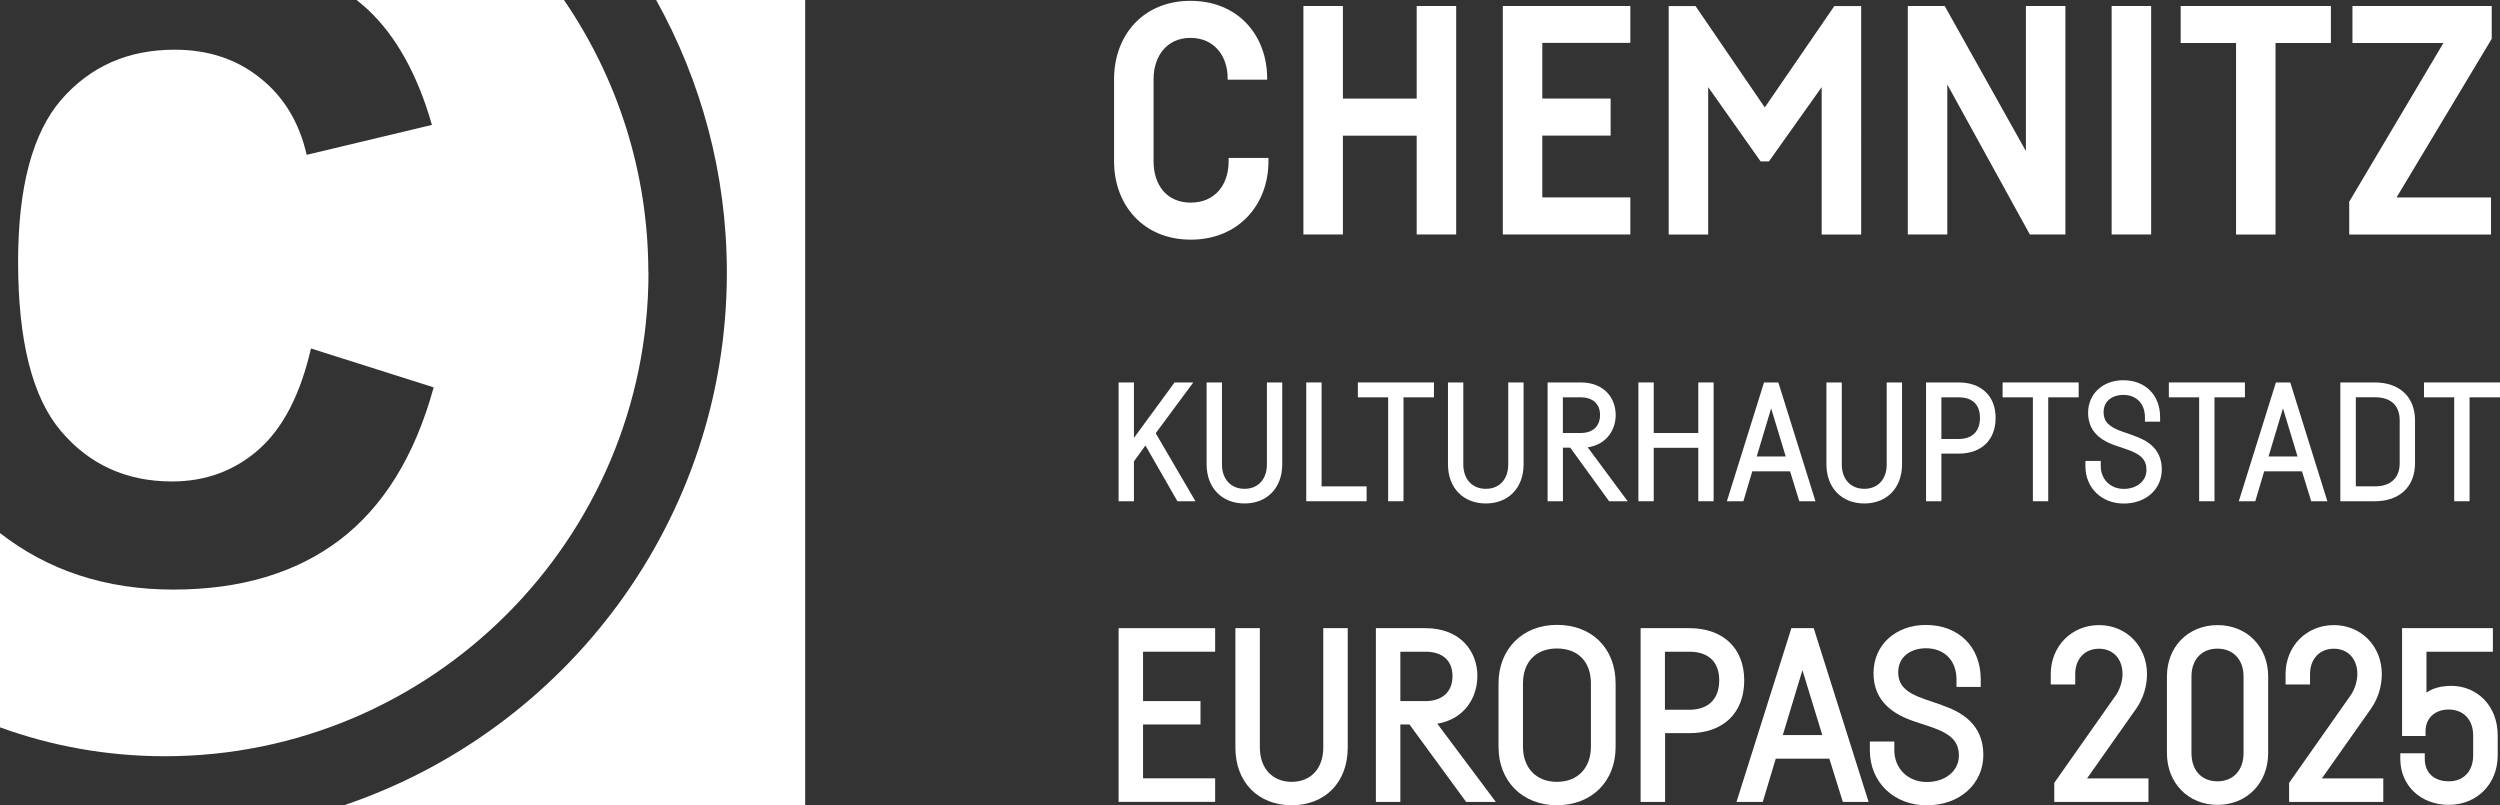
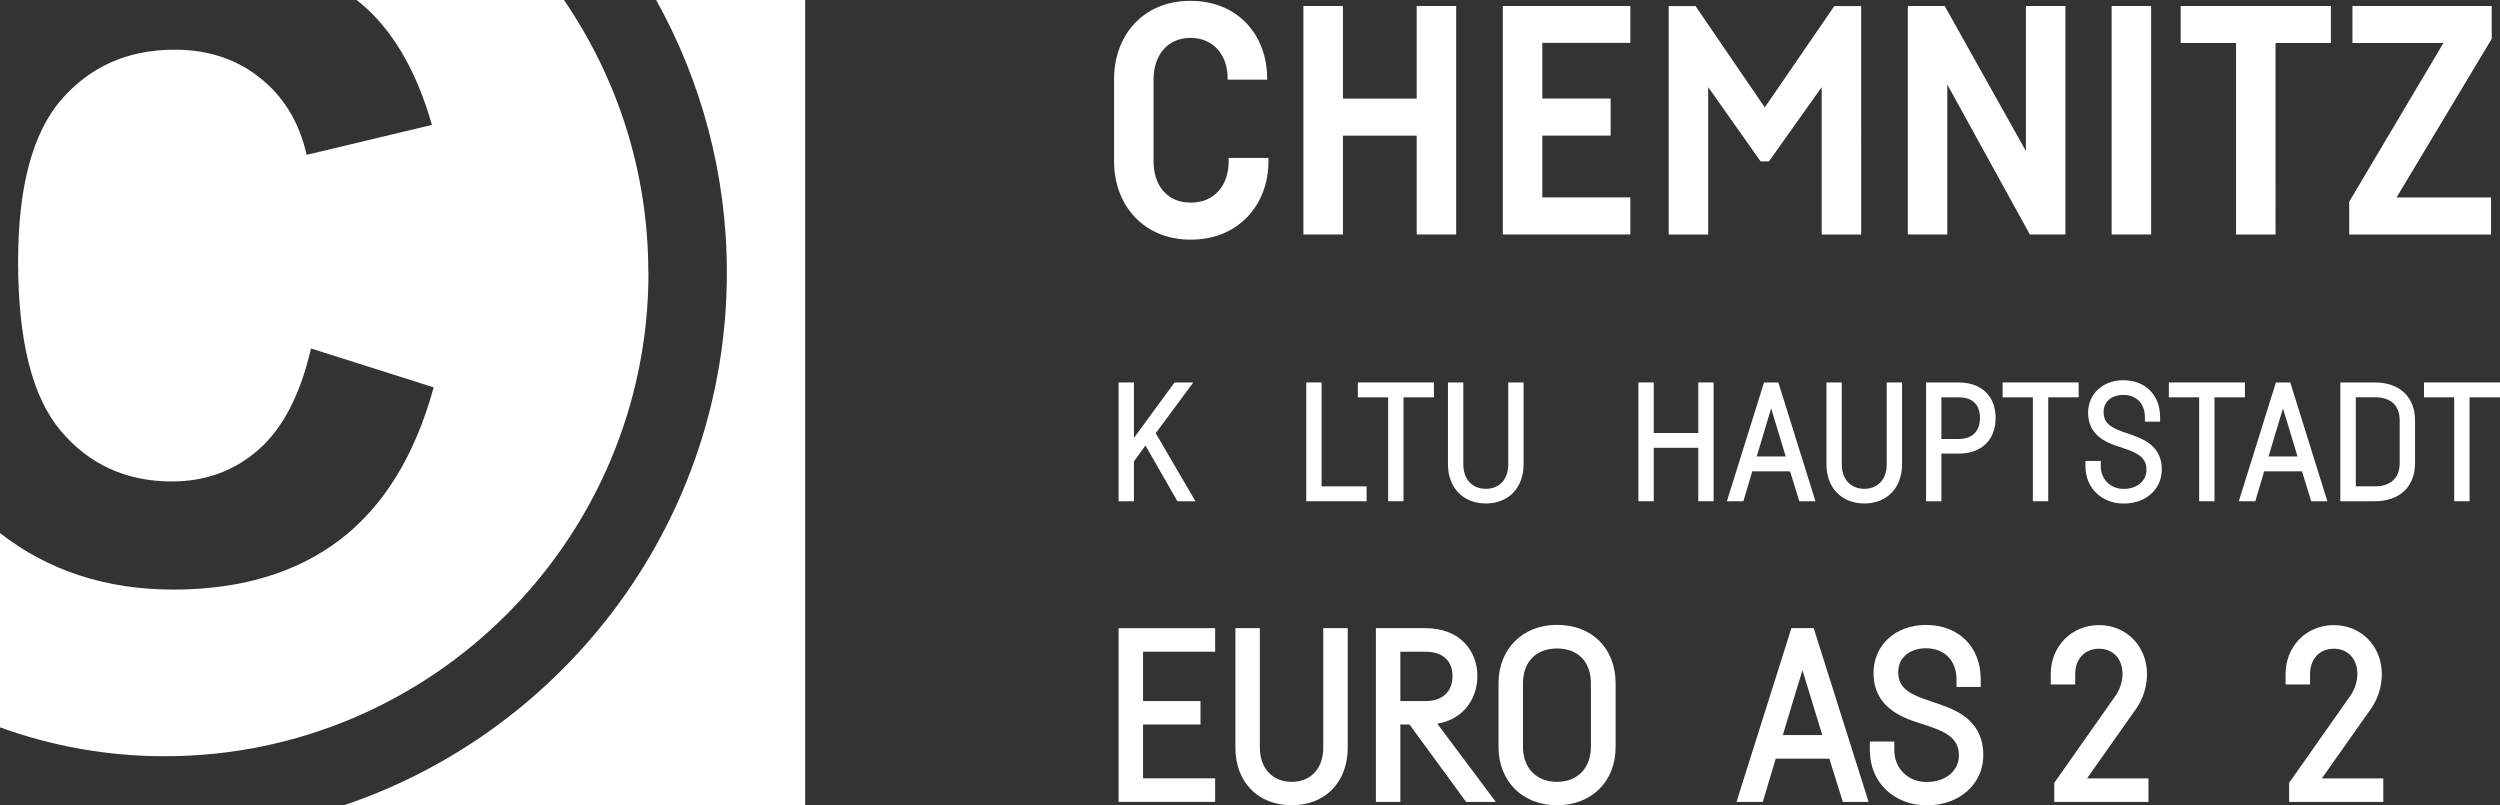
<svg xmlns="http://www.w3.org/2000/svg" id="Ebene_1" version="1.1" viewBox="0 0 325.99 105.02">
  <rect x="0" y="0" width="325.99" height="105.02" fill="#333333" stroke="none" />
  <defs>
    <style>
      .st0 {
        fill: #fff;
      }
    </style>
  </defs>
  <g id="Ebene_11" data-name="Ebene_1">
    <path class="st0" d="M85.56,0c5.86,10.53,9.22,22.65,9.22,35.54,0,32.27-20.96,59.71-49.98,69.48h60.19V0h-19.44.01ZM84.54,35.54c0-13.17-4.07-25.41-11-35.54h-27.03c.48.41.98.8,1.45,1.24,3.71,3.49,6.5,8.51,8.36,15.05l-16.33,3.9c-.97-4.24-2.99-7.58-6.08-10.03-3.05-2.45-6.76-3.68-11.15-3.68-6.06,0-10.98,2.17-14.77,6.52-3.75,4.35-5.63,11.39-5.63,21.13,0,10.33,1.86,17.69,5.58,22.07,3.71,4.39,8.55,6.58,14.49,6.58,4.38,0,8.16-1.39,11.32-4.18,3.16-2.79,5.42-7.17,6.8-13.16l16,5.07c-2.45,8.92-6.54,15.55-12.26,19.9-5.69,4.31-12.91,6.46-21.68,6.47-8.82,0-16.34-2.49-22.61-7.37v25.33c6.71,2.44,13.95,3.77,21.49,3.77,34.78,0,63.07-28.29,63.07-63.07h-.02Z" />
    <g>
      <path class="st0" d="M278.64,92.27c.84-1.23,1.32-2.82,1.32-4.37,0-3.64-2.69-6.39-6.26-6.39s-6.29,2.75-6.29,6.39v1.35h3.19v-1.35c0-1.98,1.25-3.31,3.1-3.31s3.07,1.33,3.07,3.31c0,.89-.34,1.98-.83,2.7l-8.07,11.48v2.49h12.28v-3.07h-8.01l6.5-9.22h0Z" />
      <path class="st0" d="M192.65,88.17c0-3.12-2.1-6.26-6.79-6.26h-6.45v22.66h3.19v-10.1h1.19l7.39,10.1h3.87l-7.63-10.2c3.6-.62,5.22-3.47,5.22-6.19h.01ZM185.86,91.42h-3.26v-6.44h3.26c2.25,0,3.54,1.16,3.54,3.19s-1.32,3.25-3.54,3.25Z" />
      <path class="st0" d="M309.26,92.27c.84-1.23,1.32-2.82,1.32-4.37,0-3.64-2.69-6.39-6.26-6.39s-6.29,2.75-6.29,6.39v1.35h3.19v-1.35c0-1.98,1.25-3.31,3.1-3.31s3.07,1.33,3.07,3.31c0,.89-.34,1.98-.83,2.7l-8.07,11.48v2.49h12.28v-3.07h-8.01l6.5-9.22h0Z" />
      <path class="st0" d="M172.55,97.48c0,2.72-1.62,4.47-4.12,4.47s-4.15-1.76-4.15-4.47v-15.57h-3.19v15.57c0,4.5,2.95,7.52,7.34,7.52s7.31-3.02,7.31-7.52v-15.57h-3.19v15.57Z" />
      <polygon class="st0" points="145.86 104.56 158.45 104.56 158.45 101.49 149.05 101.49 149.05 94.47 156.54 94.47 156.54 91.42 149.05 91.42 149.05 84.98 158.45 84.98 158.45 81.91 145.86 81.91 145.86 104.56" />
-       <path class="st0" d="M319.6,89.44c-1.29,0-2.33.28-3.2.87v-5.33h8.66v-3.07h-11.84v14.06h3.06v-.62c0-1.69,1.21-2.83,3.01-2.83,1.94,0,3.2,1.32,3.2,3.37v2.62c0,2.05-1.24,3.37-3.17,3.37s-3.14-1.12-3.14-2.92v-.74h-3.19v.74c0,3.47,2.66,5.99,6.32,5.99s6.38-2.71,6.38-6.45v-2.62c0-3.74-2.57-6.45-6.11-6.45h.02Z" />
      <path class="st0" d="M233.59,81.91l-7.16,22.66h3.43l1.69-5.64h6.99l1.76,5.64h3.36l-7.16-22.66h-2.92.01ZM237.62,95.85h-5.15l2.56-8.46,2.59,8.46Z" />
      <path class="st0" d="M253.22,91.94l-2.31-.79c-2.44-.85-3.39-1.83-3.39-3.49,0-2.16,1.81-3.13,3.6-3.13,2.43,0,4,1.6,4,4.08v.96h3.16v-.99c0-4.24-2.88-7.09-7.16-7.09-3.95,0-6.82,2.63-6.82,6.27,0,3.02,1.7,5.08,5.21,6.27l2.28.76c2.65.91,3.64,1.92,3.64,3.74,0,1.99-1.76,3.44-4.18,3.44s-4.24-1.71-4.24-4.17v-1.11h-3.19v1.14c0,4.16,3.12,7.18,7.43,7.18s7.37-2.82,7.37-6.57c0-4.15-3.08-5.69-5.39-6.48v-.02Z" />
      <path class="st0" d="M203.02,81.48c-4.48,0-7.62,3.14-7.62,7.64v8.27c0,4.48,3.13,7.61,7.62,7.61s7.65-3.06,7.65-7.61v-8.27c0-4.57-3.07-7.64-7.65-7.64ZM207.45,89.12v8.24c0,2.79-1.74,4.59-4.43,4.59s-4.43-1.8-4.43-4.59v-8.24c0-2.82,1.7-4.56,4.43-4.56s4.43,1.71,4.43,4.56Z" />
-       <path class="st0" d="M220.28,81.91h-6.35v22.66h3.19v-8.97h3.17c4.41,0,7.15-2.63,7.15-6.88s-2.81-6.81-7.15-6.81h-.01ZM224.18,88.72c0,2.43-1.42,3.83-3.91,3.83h-3.17v-7.57h3.17c2.52,0,3.91,1.33,3.91,3.74h0Z" />
-       <path class="st0" d="M289.16,81.51c-3.82,0-6.6,2.81-6.6,6.69v10c0,3.91,2.78,6.75,6.6,6.75s6.6-2.84,6.6-6.75v-10c0-3.88-2.78-6.69-6.6-6.69ZM292.55,88.2v10c0,2.23-1.34,3.68-3.41,3.68s-3.38-1.44-3.38-3.68v-10c0-2.2,1.33-3.62,3.38-3.62s3.41,1.42,3.41,3.62Z" />
    </g>
    <path class="st0" d="M165.4,20.59h-5.19v.46c0,2.98-1.73,5.37-4.94,5.37s-4.85-2.39-4.85-5.37v-10.74c0-2.94,1.69-5.37,4.81-5.37s4.85,2.39,4.85,5.24v.21h5.15v-.17c0-5.58-3.76-10.11-10-10.11s-9.96,4.57-9.96,10.2v10.74c0,5.62,3.76,10.2,10,10.2s10.13-4.57,10.13-10.2v-.46h0ZM184.73.78v12.08h-9.62V.78h-5.15v29.79h5.15v-12.88h9.62v12.88h5.15V.78h-5.15ZM212.59,5.61V.78h-16.63v29.79h16.63v-4.83h-11.48v-8.06h8.91v-4.83h-8.91v-7.26h11.48v.02ZM229.56,21.05h1.1l6.88-9.69v19.22h5.15V.79h-3.5l-9.07,13.22-9.03-13.22h-3.5v29.79h5.15V11.36l6.84,9.69h-.02ZM269.32.78h-5.15v18.92L253.58.78h-4.81v29.79h5.15V11.02l10.76,19.55h4.64V.78h0ZM275.35.78v29.79h5.15V.78h-5.15ZM303.93.78h-19.58v4.83h7.22v24.97h5.15V5.61h7.22V.78h-.01ZM324.9.78h-18.15v4.83h11.86l-12.28,20.69v4.28h18.49v-4.83h-12.32l12.41-20.69V.78h0Z" />
    <g>
      <polygon class="st0" points="172.33 49.87 170.33 49.87 170.33 65.36 178.2 65.36 178.2 63.42 172.33 63.42 172.33 49.87" />
-       <path class="st0" d="M210.68,54.11c0-2.11-1.41-4.24-4.56-4.24h-4.32v15.49h2v-6.99h.95l5.07,6.99h2.42l-5.21-7.03c2.52-.37,3.65-2.34,3.65-4.21h0ZM208.64,54.11c0,1.47-.94,2.35-2.52,2.35h-2.33v-4.65h2.33c1.57,0,2.52.86,2.52,2.3Z" />
      <polygon class="st0" points="221.45 56.46 215.64 56.46 215.64 49.87 213.64 49.87 213.64 65.36 215.64 65.36 215.64 58.39 221.45 58.39 221.45 65.36 223.45 65.36 223.45 49.87 221.45 49.87 221.45 56.46" />
      <polygon class="st0" points="177.06 51.81 181.01 51.81 181.01 65.36 183.01 65.36 183.01 51.81 186.98 51.81 186.98 49.87 177.06 49.87 177.06 51.81" />
      <polygon class="st0" points="155.6 49.87 153.16 49.87 147.86 57.1 147.86 49.87 145.86 49.87 145.86 65.36 147.86 65.36 147.86 60.16 149.36 58.09 153.53 65.36 155.88 65.36 150.7 56.49 155.6 49.87" />
-       <path class="st0" d="M165.2,60.55c0,1.94-1.15,3.19-2.92,3.19s-2.94-1.25-2.94-3.19v-10.68h-2v10.68c0,3.05,1.98,5.1,4.94,5.1s4.92-2.05,4.92-5.1v-10.68h-2v10.68Z" />
      <path class="st0" d="M196.67,60.55c0,1.94-1.14,3.19-2.92,3.19s-2.94-1.25-2.94-3.19v-10.68h-2v10.68c0,3.05,1.98,5.1,4.94,5.1s4.92-2.05,4.92-5.1v-10.68h-2v10.68Z" />
      <polygon class="st0" points="292.73 49.87 282.81 49.87 282.81 51.81 286.76 51.81 286.76 65.36 288.76 65.36 288.76 51.81 292.73 51.81 292.73 49.87" />
      <path class="st0" d="M296.77,49.87l-4.84,15.49h2.15l1.16-3.9h4.93l1.2,3.9h2.11l-4.84-15.49h-1.87ZM299.59,59.52h-3.78l1.88-6.27,1.9,6.27Z" />
      <path class="st0" d="M309.66,49.87h-4.49v15.49h4.49c3.24,0,5.25-1.9,5.25-4.96v-5.59c0-3.04-2.01-4.94-5.25-4.94ZM312.91,54.83v5.57c0,1.92-1.18,3.02-3.23,3.02h-2.49v-11.62h2.49c2.08,0,3.23,1.07,3.23,3.02h0Z" />
      <polygon class="st0" points="316.08 49.87 316.08 51.81 320.02 51.81 320.02 65.36 322.02 65.36 322.02 51.81 325.99 51.81 325.99 49.87 316.08 49.87" />
      <path class="st0" d="M246.02,60.55c0,1.94-1.14,3.19-2.92,3.19s-2.94-1.25-2.94-3.19v-10.68h-2v10.68c0,3.05,1.98,5.1,4.94,5.1s4.92-2.05,4.92-5.1v-10.68h-2v10.68Z" />
      <path class="st0" d="M230.02,49.87l-4.84,15.49h2.15l1.16-3.9h4.93l1.2,3.9h2.11l-4.84-15.49h-1.87ZM232.85,59.52h-3.78l1.88-6.27,1.9,6.27Z" />
      <path class="st0" d="M255.41,49.87h-4.26v15.49h2v-6.21h2.26c2.97,0,4.81-1.79,4.81-4.66s-1.89-4.62-4.81-4.62ZM258.18,54.49c0,1.75-1.01,2.75-2.77,2.75h-2.26v-5.43h2.26c1.79,0,2.77.95,2.77,2.68Z" />
      <polygon class="st0" points="261.13 51.81 265.08 51.81 265.08 65.36 267.08 65.36 267.08 51.81 271.05 51.81 271.05 49.87 261.13 49.87 261.13 51.81" />
      <path class="st0" d="M278.27,56.81l-1.58-.55c-1.72-.6-2.39-1.31-2.39-2.51,0-1.56,1.28-2.26,2.56-2.26,1.72,0,2.83,1.15,2.83,2.92v.57h1.98v-.59c0-2.88-1.93-4.81-4.81-4.81-2.65,0-4.58,1.78-4.58,4.24,0,2.05,1.15,3.44,3.5,4.25l1.56.53c1.86.64,2.55,1.37,2.55,2.68,0,1.43-1.24,2.47-2.96,2.47s-3-1.23-3-2.98v-.67h-2v.69c0,2.82,2.1,4.87,5,4.87s4.96-1.87,4.96-4.45c0-2.81-2.07-3.85-3.63-4.39h.01Z" />
    </g>
  </g>
</svg>